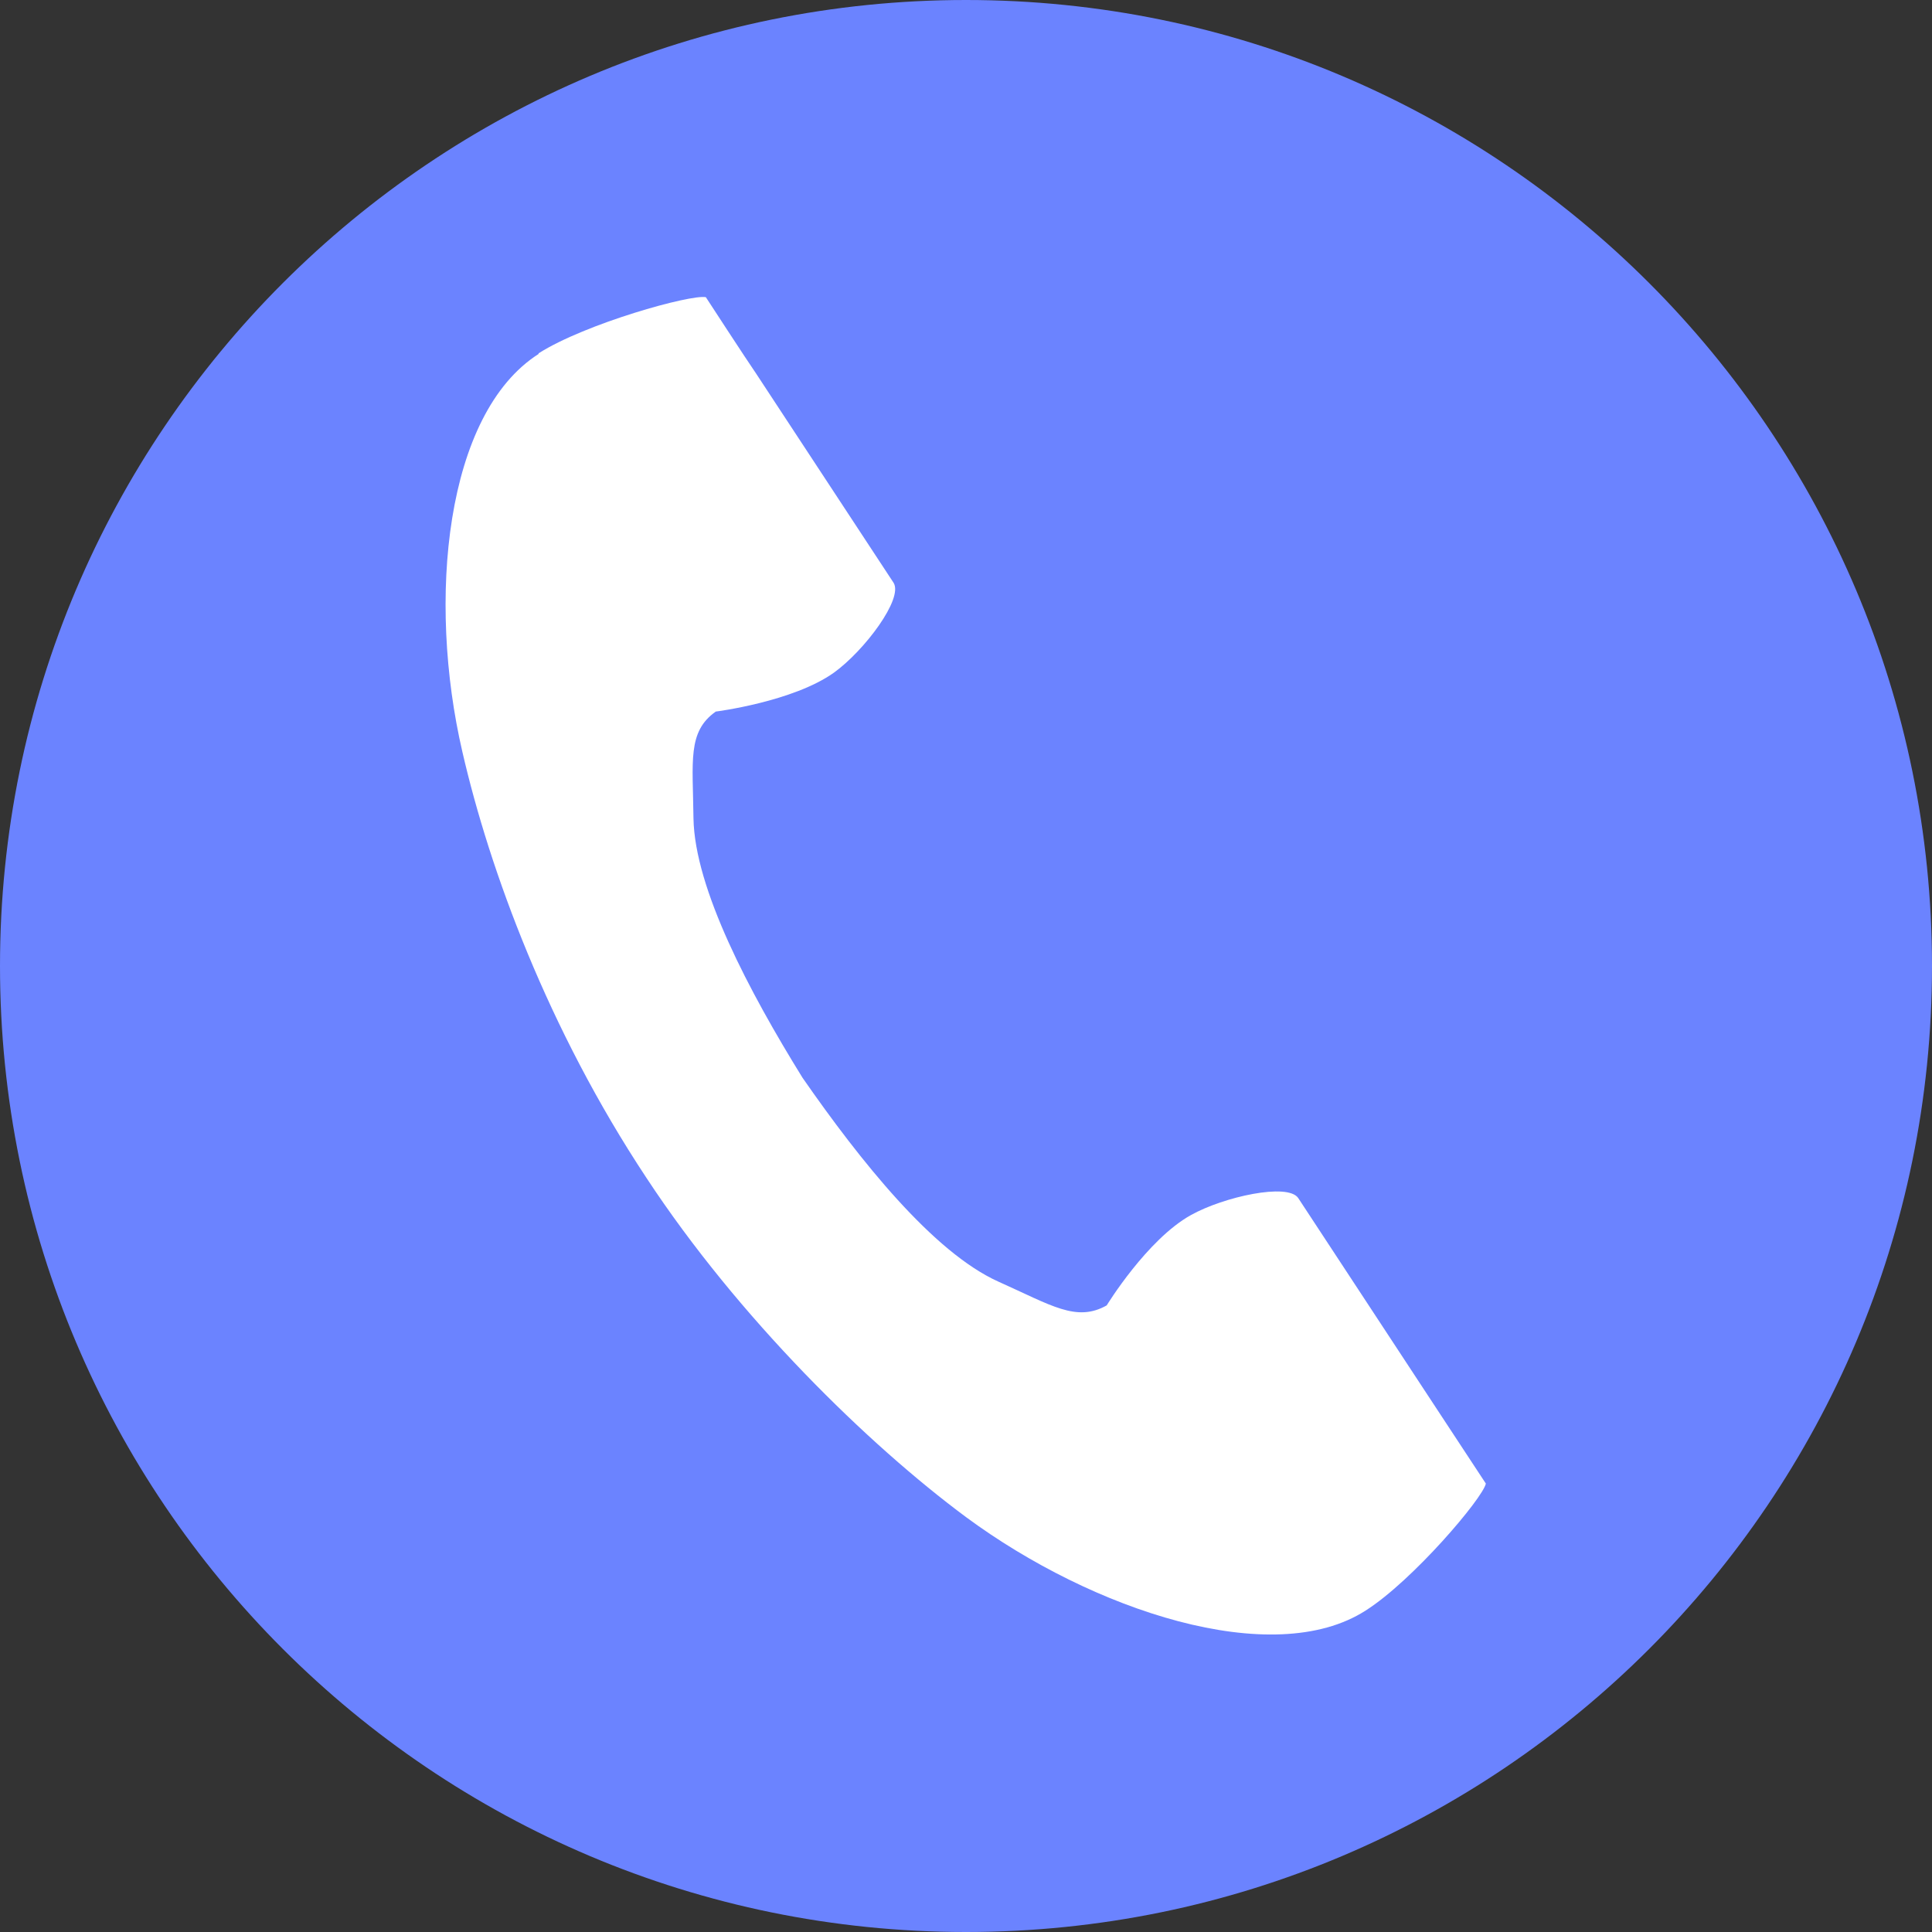
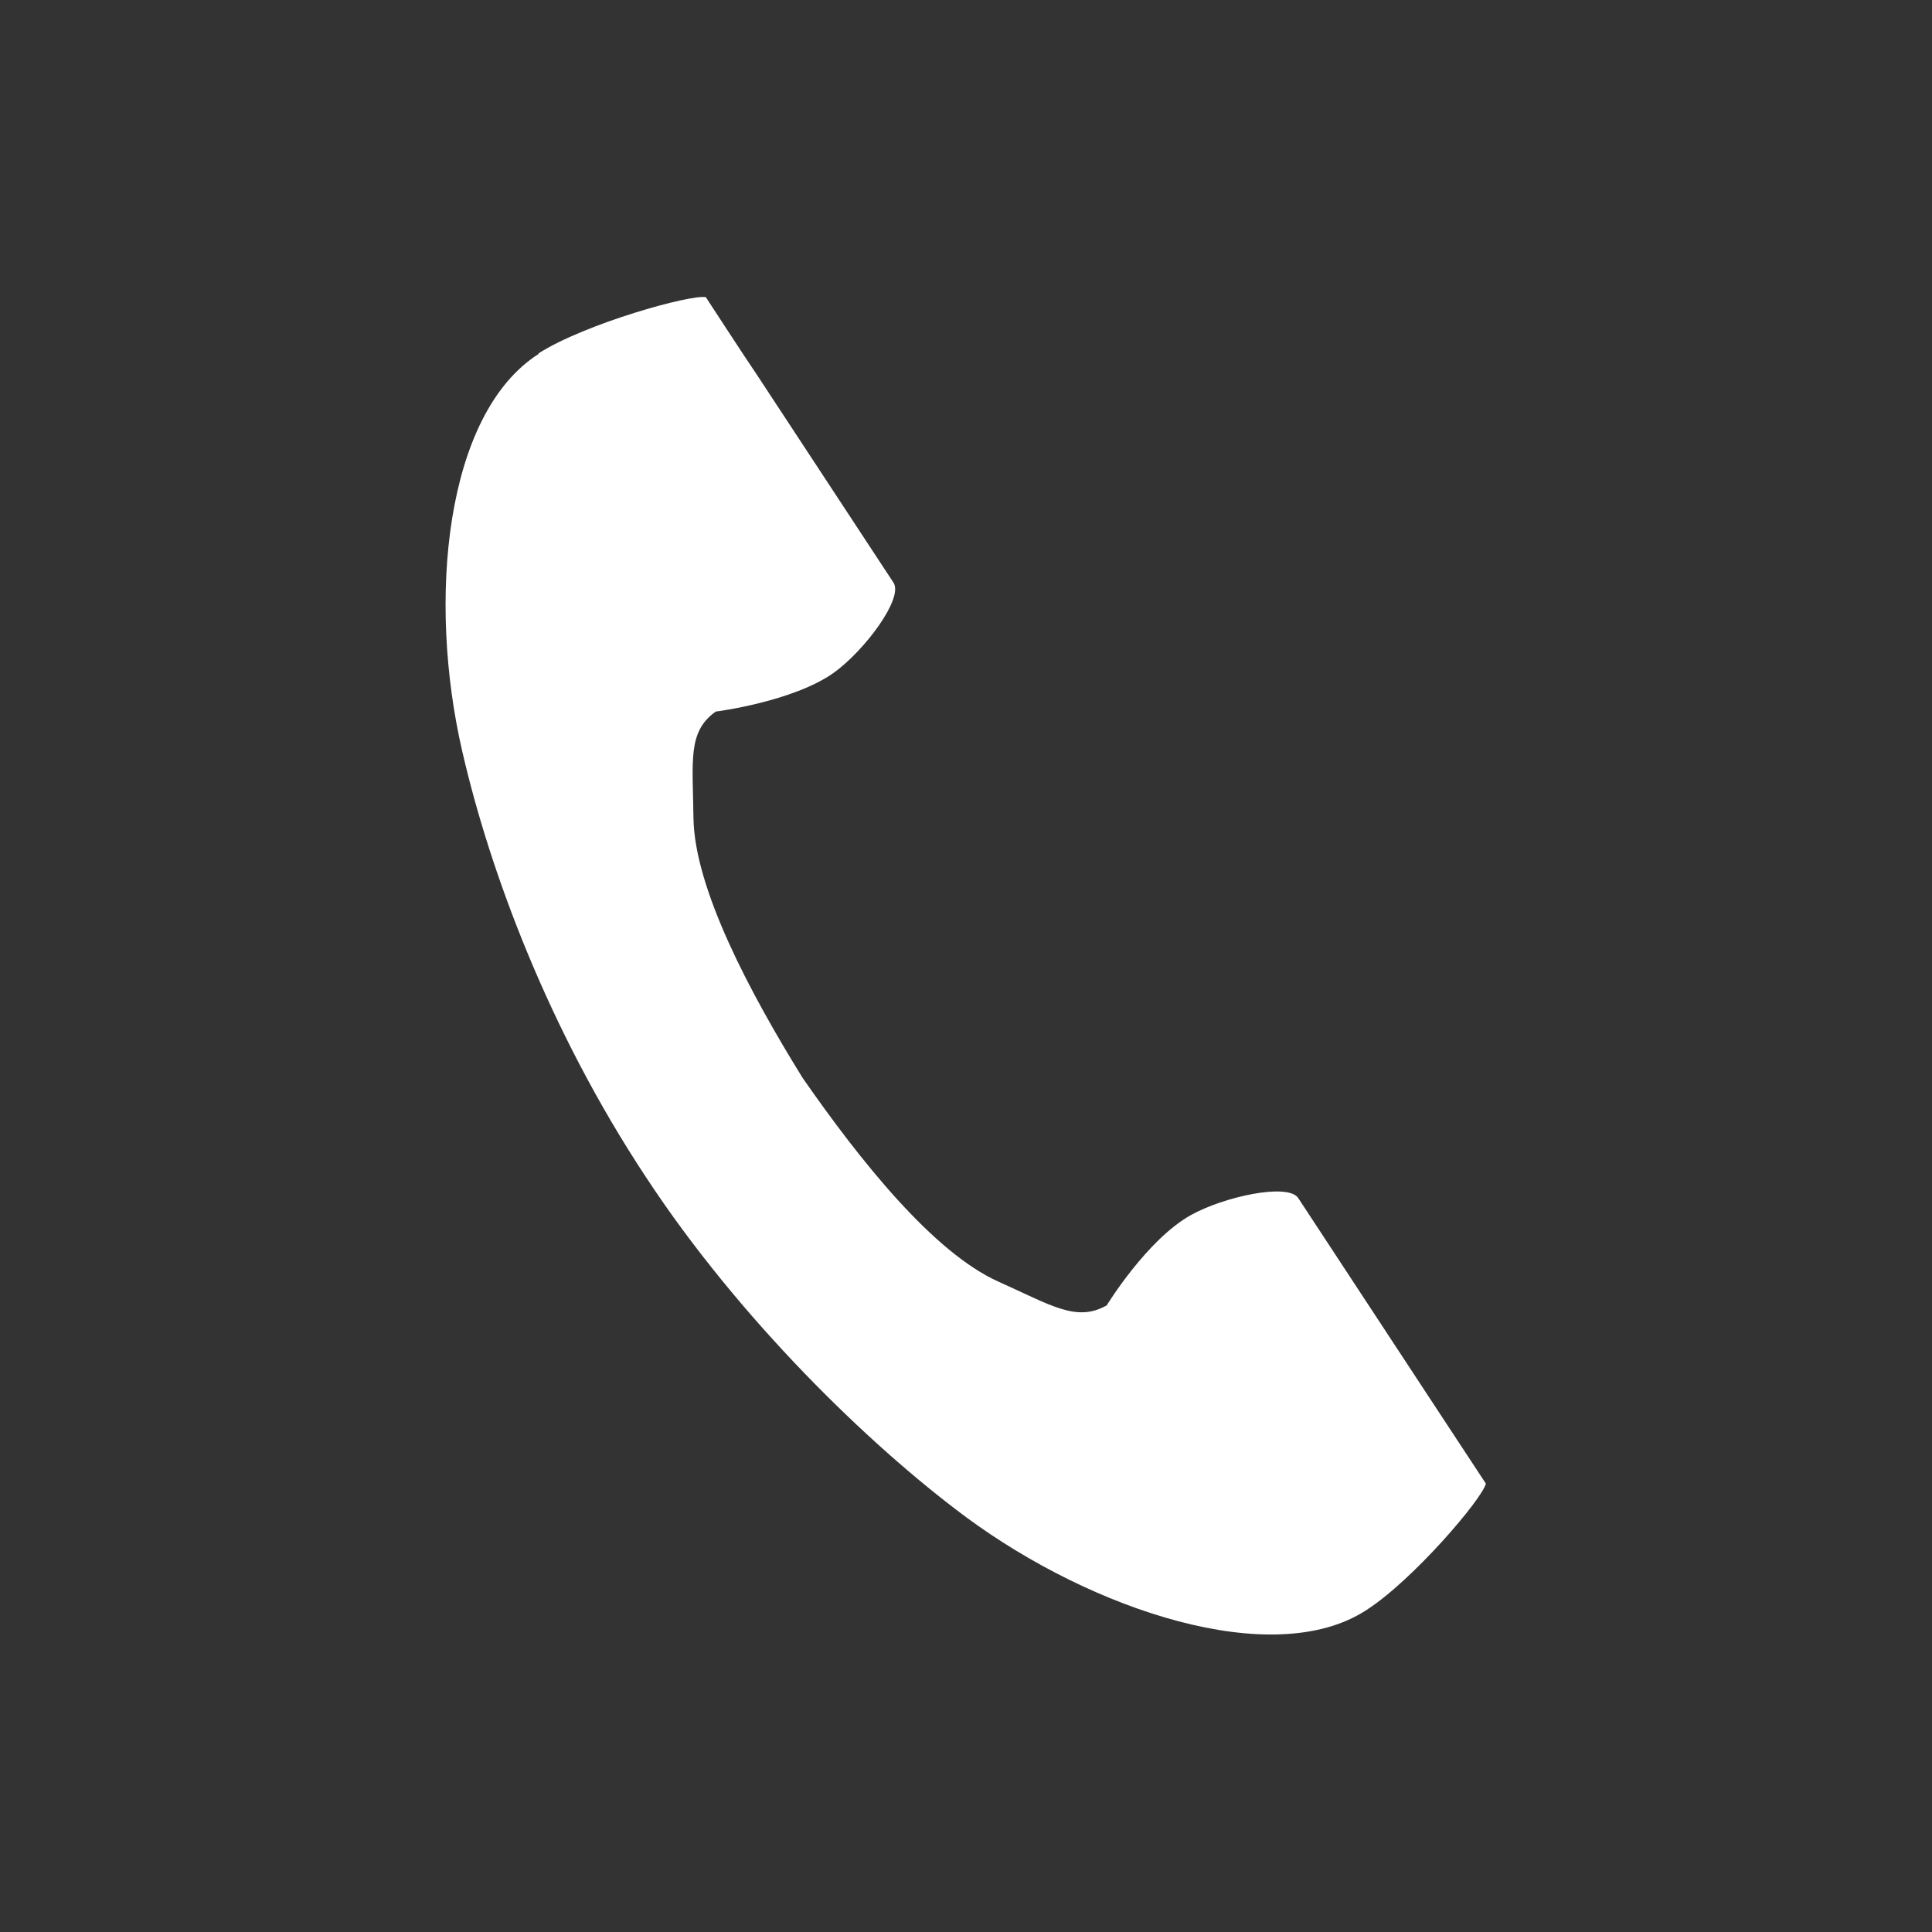
<svg xmlns="http://www.w3.org/2000/svg" width="52" height="52" viewBox="0 0 52 52" fill="none">
  <rect x="0" y="0" width="52" height="52" fill="#333333" stroke="none" />
-   <path d="M26 52C40.359 52 52 40.359 52 26C52 11.641 40.359 0 26 0C11.641 0 0 11.641 0 26C0 40.359 11.641 52 26 52Z" fill="#6B83FF" />
  <path d="M14.496 9.527C11.978 11.136 11.495 16.146 12.445 20.236C13.179 23.423 14.746 27.694 17.398 31.701C19.882 35.479 23.367 38.88 26.002 40.834C29.404 43.347 34.256 44.957 36.758 43.347C38.025 42.542 39.909 40.325 39.992 39.931C39.992 39.931 38.892 38.255 38.642 37.878L34.94 32.243C34.656 31.833 32.939 32.211 32.055 32.703C30.871 33.361 29.787 35.135 29.787 35.135C28.97 35.594 28.303 35.135 26.869 34.494C25.118 33.705 23.151 31.241 21.6 29.008C20.166 26.692 18.698 23.916 18.665 22.027C18.648 20.483 18.498 19.694 19.265 19.152C19.265 19.152 21.35 18.889 22.45 18.101C23.267 17.51 24.318 16.113 24.051 15.686L20.349 10.052C20.099 9.691 18.998 7.999 18.998 7.999C18.598 7.917 15.763 8.705 14.496 9.51V9.527Z" fill="white" />
</svg>